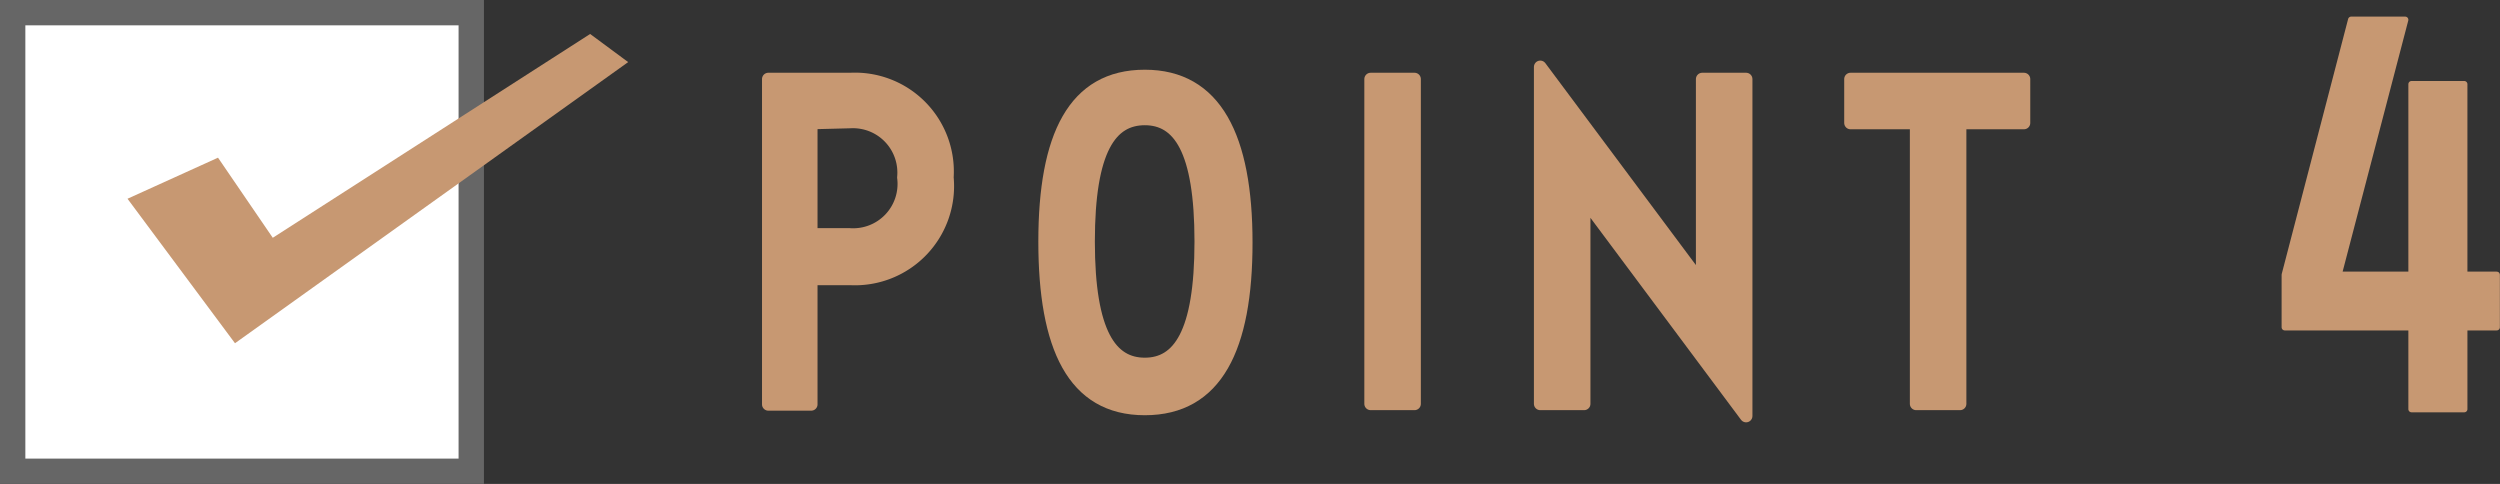
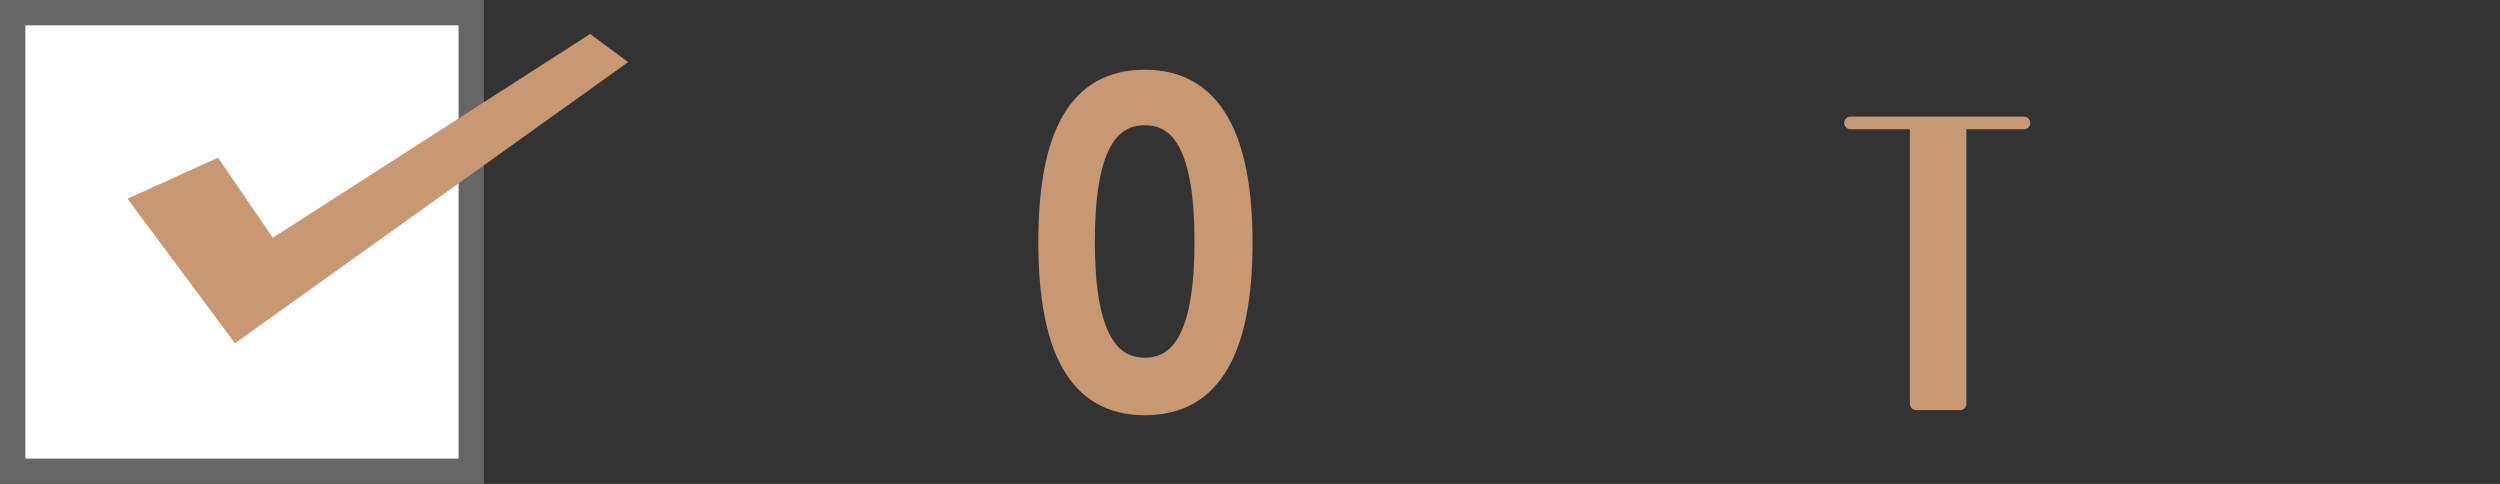
<svg xmlns="http://www.w3.org/2000/svg" viewBox="0 0 98.62 19.09">
  <rect x="0" y="0" width="98.62" height="19.09" fill="#333333" stroke="none" />
  <rect x="0.5" y="0.5" width="18.09" height="18.09" style="fill:#fff;stroke:#666;stroke-miterlimit:10" />
-   <path d="M30.31,3.12h3.24A3.65,3.65,0,0,1,37.37,7,3.66,3.66,0,0,1,33.55,11H32v4.95H30.31ZM32,4.85v4.4h1.51A2,2,0,0,0,35.64,7a2,2,0,0,0-2.09-2.19Z" style="fill:#c79872;stroke:#c79872;stroke-linecap:round;stroke-linejoin:round;stroke-width:0.5px" />
  <path d="M41.21,9.53C41.21,5.38,42.36,3,45.16,3s4,2.42,4,6.57-1.17,6.56-4,6.56S41.21,13.67,41.21,9.53Zm1.73,0c0,3.66.9,4.83,2.22,4.83s2.21-1.17,2.21-4.83-.88-4.84-2.21-4.84S42.94,5.86,42.94,9.53Z" style="fill:#c79872;stroke:#c79872;stroke-linecap:round;stroke-linejoin:round;stroke-width:0.5px" />
-   <path d="M54.07,3.12H55.8V15.93H54.07Z" style="fill:#c79872;stroke:#c79872;stroke-linecap:round;stroke-linejoin:round;stroke-width:0.5px" />
-   <path d="M62.49,15.93H60.76V2.64l6.39,8.57V3.12h1.73V16.41L62.49,7.84Z" style="fill:#c79872;stroke:#c79872;stroke-linecap:round;stroke-linejoin:round;stroke-width:0.5px" />
-   <path d="M75.59,15.93V4.85H73V3.12h6.84V4.85H77.32V15.93Z" style="fill:#c79872;stroke:#c79872;stroke-linecap:round;stroke-linejoin:round;stroke-width:0.5px" />
-   <path d="M98.49,10.84v2.07H97.21v3.23H95.13V12.91h-5V10.84L92.75.78h2.13L92.25,10.84h2.88V3.32h2.08v7.52Z" style="fill:#c79872;stroke:#c79872;stroke-linecap:round;stroke-linejoin:round;stroke-width:0.25px" />
+   <path d="M75.59,15.93V4.85H73h6.84V4.85H77.32V15.93Z" style="fill:#c79872;stroke:#c79872;stroke-linecap:round;stroke-linejoin:round;stroke-width:0.5px" />
  <polygon points="9.27 13.54 5.03 7.84 8.6 6.22 10.76 9.38 23.28 1.34 24.78 2.45 9.27 13.54" style="fill:#c79872" />
</svg>